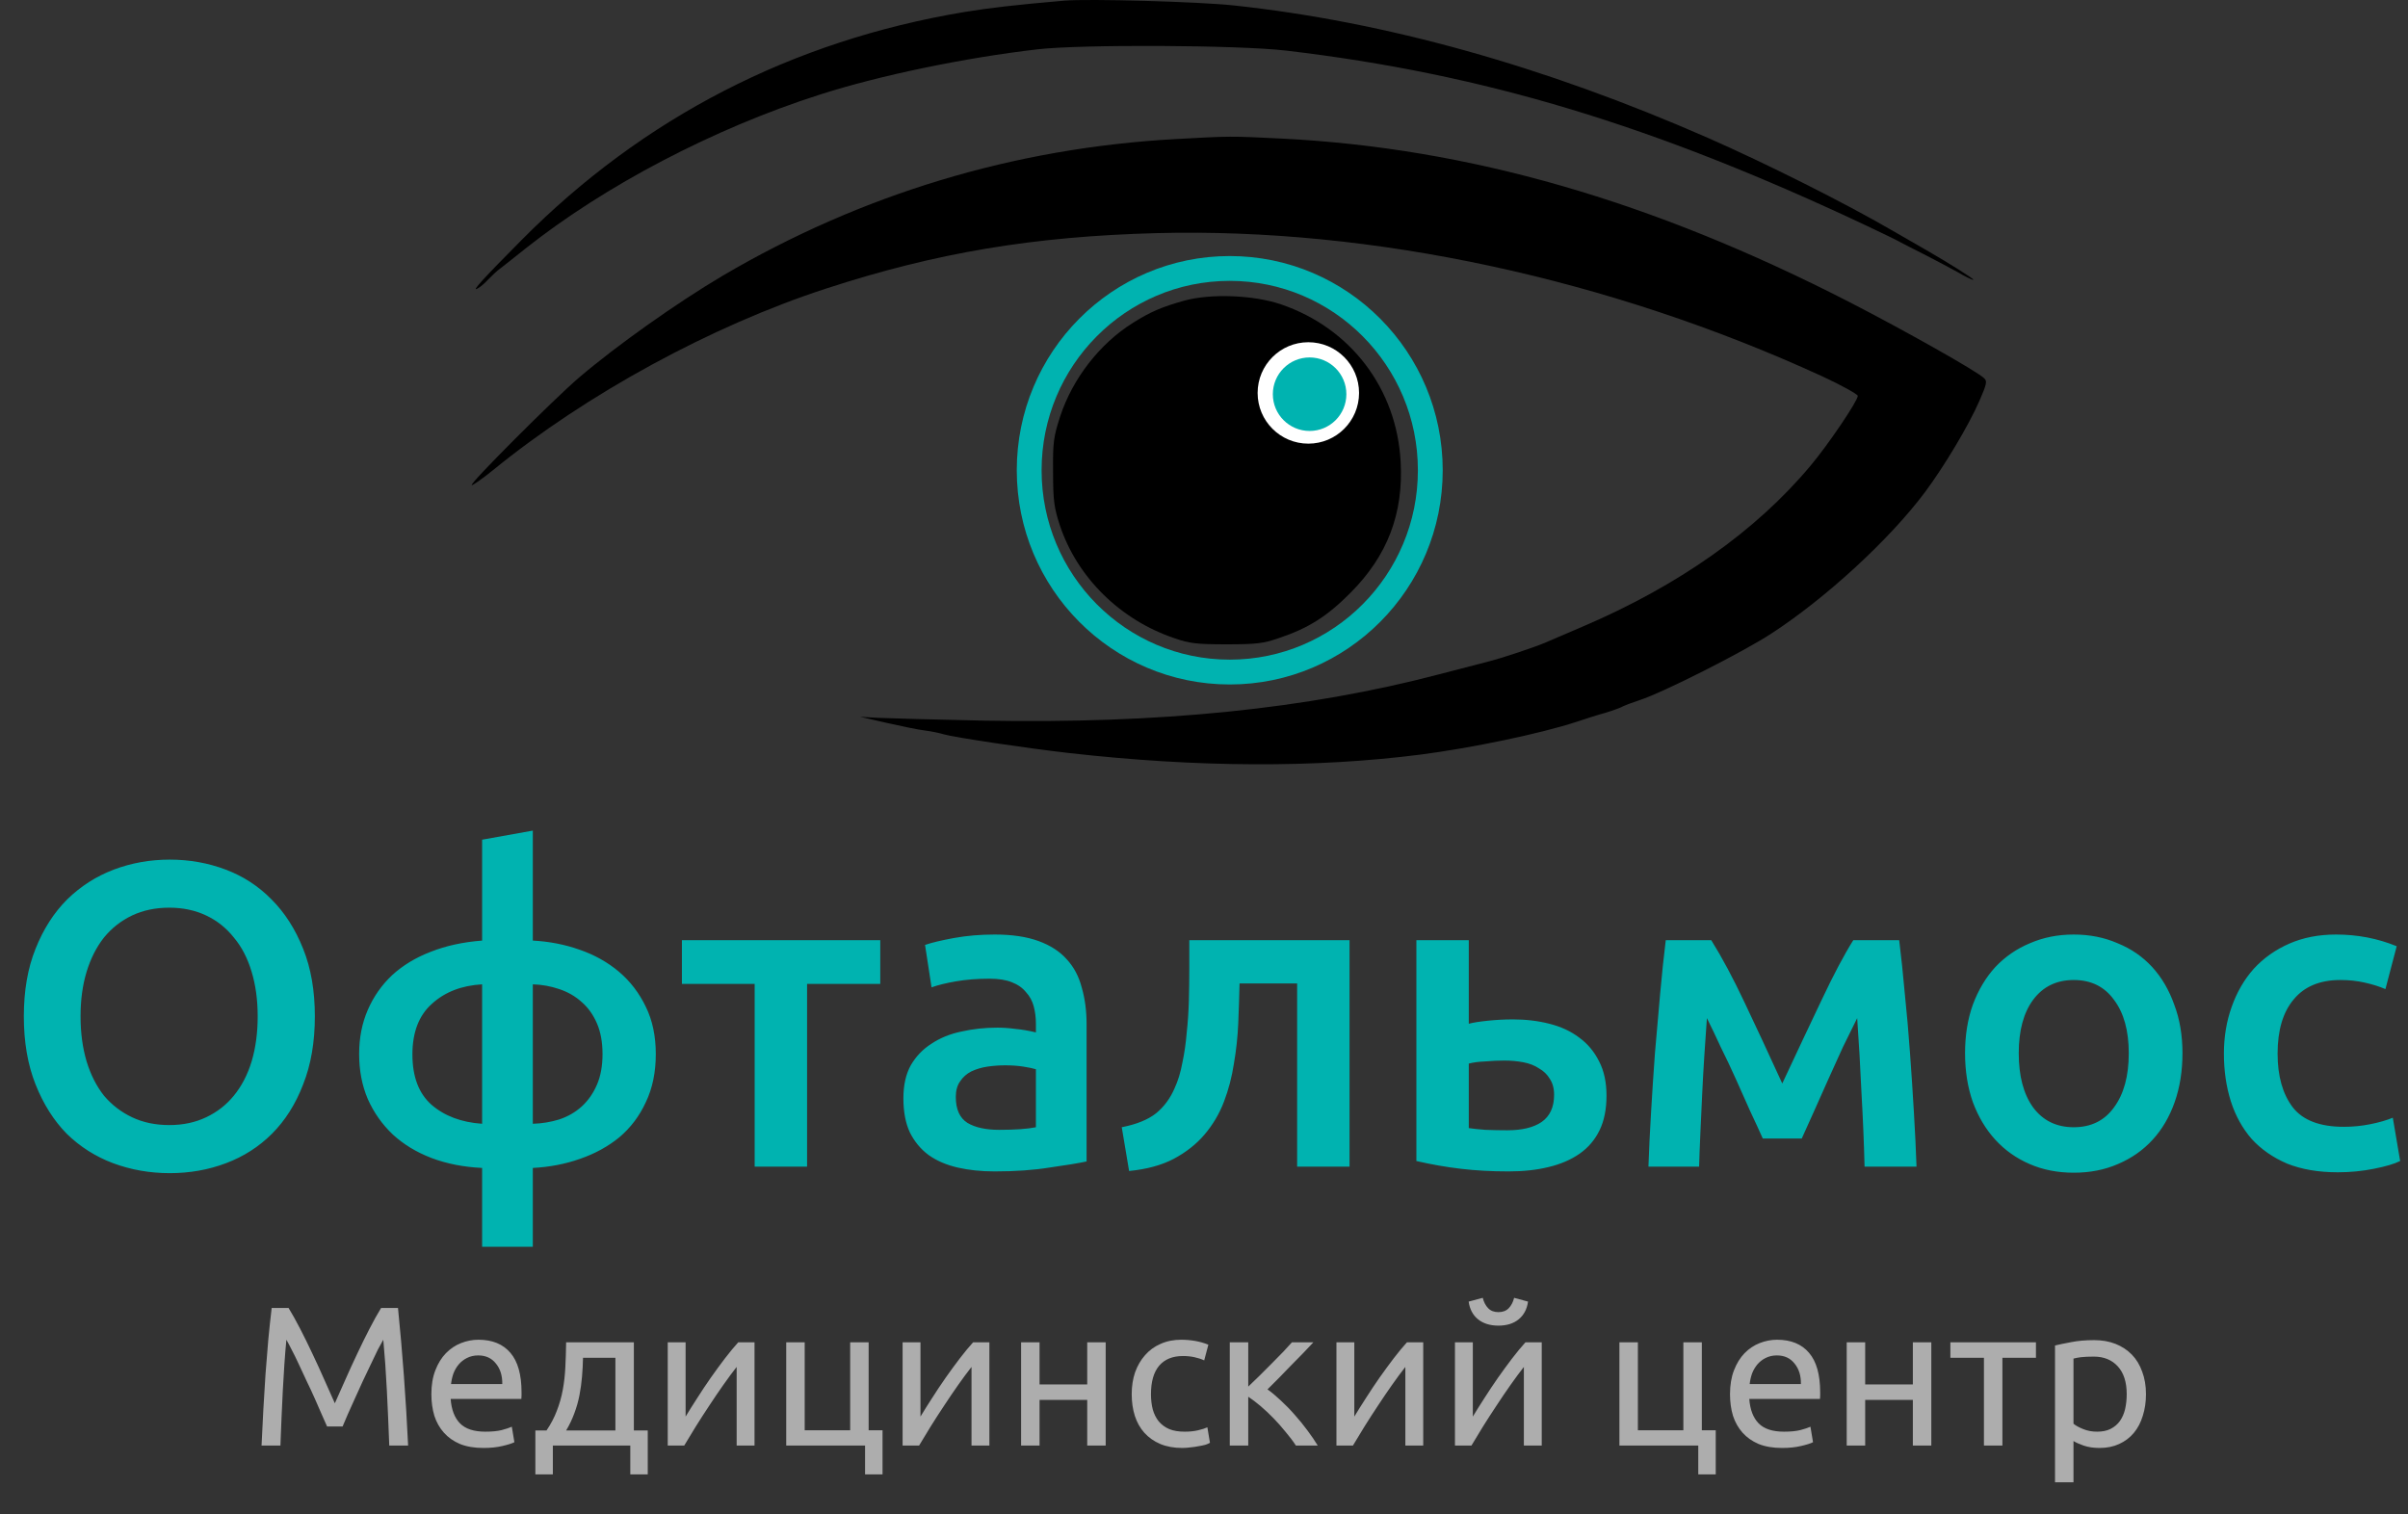
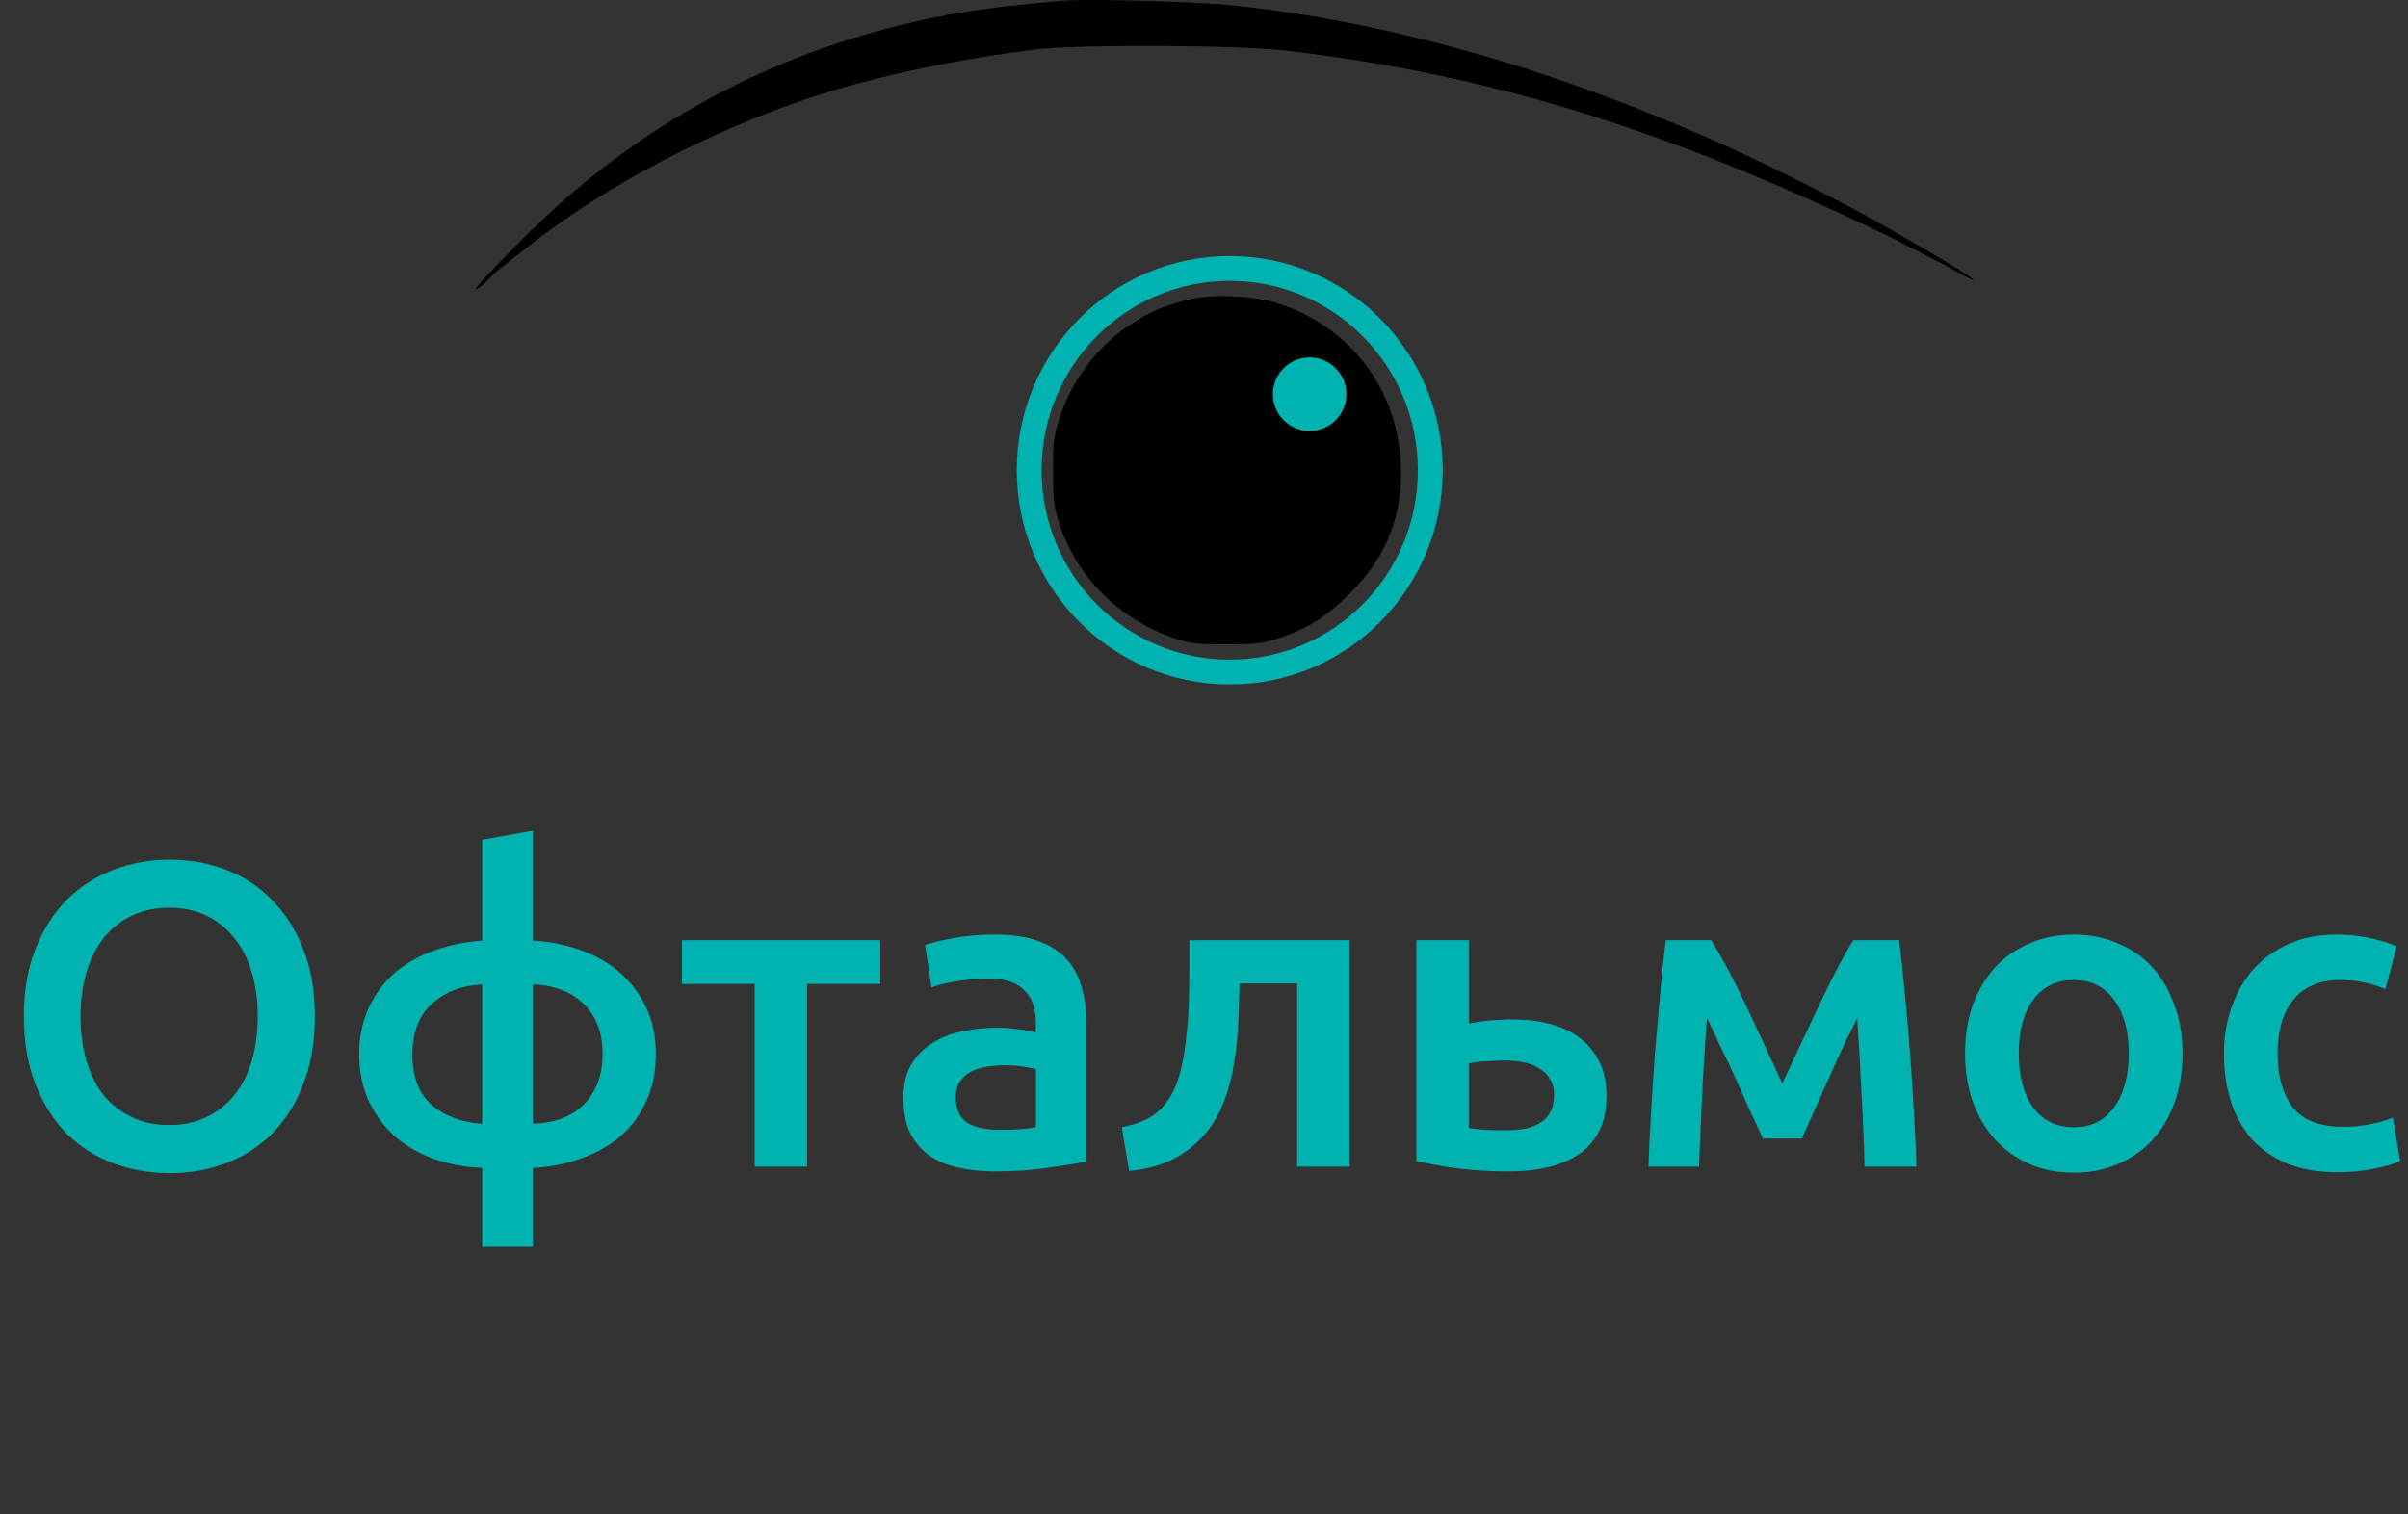
<svg xmlns="http://www.w3.org/2000/svg" width="97" height="61" viewBox="0 0 97 61" fill="none">
  <rect x="0" y="0" width="97" height="61" fill="#333333" stroke="none" />
  <path d="M3.245 40.946C3.245 41.609 3.326 42.214 3.489 42.761C3.652 43.296 3.885 43.755 4.187 44.139C4.501 44.511 4.879 44.802 5.321 45.011C5.763 45.221 6.263 45.325 6.821 45.325C7.368 45.325 7.862 45.221 8.304 45.011C8.746 44.802 9.118 44.511 9.421 44.139C9.735 43.755 9.973 43.296 10.136 42.761C10.299 42.214 10.38 41.609 10.38 40.946C10.38 40.283 10.299 39.684 10.136 39.149C9.973 38.603 9.735 38.143 9.421 37.771C9.118 37.387 8.746 37.091 8.304 36.881C7.862 36.672 7.368 36.567 6.821 36.567C6.263 36.567 5.763 36.672 5.321 36.881C4.879 37.091 4.501 37.387 4.187 37.771C3.885 38.155 3.652 38.614 3.489 39.149C3.326 39.684 3.245 40.283 3.245 40.946ZM12.683 40.946C12.683 41.981 12.526 42.894 12.212 43.685C11.91 44.476 11.491 45.139 10.956 45.674C10.433 46.197 9.816 46.593 9.107 46.86C8.397 47.128 7.641 47.262 6.839 47.262C6.036 47.262 5.275 47.128 4.553 46.86C3.844 46.593 3.222 46.197 2.687 45.674C2.163 45.139 1.745 44.476 1.431 43.685C1.117 42.894 0.96 41.981 0.96 40.946C0.96 39.911 1.117 39.004 1.431 38.225C1.745 37.434 2.169 36.771 2.704 36.236C3.251 35.701 3.879 35.3 4.588 35.032C5.298 34.764 6.048 34.631 6.839 34.631C7.63 34.631 8.38 34.764 9.089 35.032C9.799 35.3 10.415 35.701 10.939 36.236C11.474 36.771 11.898 37.434 12.212 38.225C12.526 39.004 12.683 39.911 12.683 40.946ZM19.421 39.655C18.596 39.702 17.921 39.963 17.398 40.44C16.874 40.906 16.613 41.586 16.613 42.481C16.613 43.377 16.869 44.052 17.38 44.505C17.904 44.959 18.584 45.215 19.421 45.273V39.655ZM21.463 45.273C21.835 45.261 22.189 45.203 22.527 45.098C22.876 44.982 23.178 44.808 23.434 44.575C23.69 44.342 23.893 44.052 24.045 43.703C24.196 43.354 24.271 42.941 24.271 42.464C24.271 41.987 24.196 41.574 24.045 41.225C23.893 40.876 23.69 40.592 23.434 40.37C23.178 40.138 22.876 39.963 22.527 39.847C22.189 39.731 21.835 39.667 21.463 39.655V45.273ZM21.463 50.227H19.421V47.052C18.677 47.017 17.997 46.884 17.38 46.651C16.775 46.419 16.258 46.104 15.828 45.709C15.397 45.302 15.06 44.825 14.816 44.278C14.583 43.732 14.467 43.127 14.467 42.464C14.467 41.813 14.583 41.219 14.816 40.684C15.048 40.15 15.374 39.684 15.793 39.289C16.223 38.893 16.741 38.579 17.345 38.347C17.962 38.102 18.654 37.951 19.421 37.893V33.828L21.463 33.462V37.893C22.125 37.928 22.754 38.05 23.347 38.26C23.952 38.469 24.481 38.766 24.934 39.149C25.388 39.533 25.748 40.004 26.016 40.562C26.284 41.109 26.417 41.743 26.417 42.464C26.417 43.197 26.284 43.842 26.016 44.401C25.76 44.959 25.405 45.43 24.952 45.814C24.498 46.186 23.969 46.477 23.364 46.686C22.771 46.895 22.137 47.017 21.463 47.052V50.227ZM35.459 39.638H32.511V47H30.4V39.638H27.469V37.876H35.459V39.638ZM40.246 45.517C40.898 45.517 41.392 45.482 41.729 45.412V43.075C41.613 43.04 41.444 43.005 41.223 42.97C41.002 42.935 40.758 42.918 40.49 42.918C40.258 42.918 40.02 42.935 39.775 42.97C39.543 43.005 39.327 43.069 39.13 43.162C38.944 43.255 38.792 43.389 38.676 43.563C38.56 43.726 38.502 43.935 38.502 44.191C38.502 44.691 38.659 45.04 38.973 45.238C39.287 45.424 39.711 45.517 40.246 45.517ZM40.072 37.649C40.77 37.649 41.357 37.736 41.834 37.911C42.311 38.085 42.689 38.329 42.968 38.643C43.259 38.957 43.462 39.341 43.578 39.795C43.706 40.237 43.77 40.725 43.77 41.26V46.791C43.445 46.86 42.95 46.942 42.287 47.035C41.636 47.14 40.898 47.192 40.072 47.192C39.525 47.192 39.025 47.14 38.571 47.035C38.118 46.93 37.728 46.762 37.403 46.529C37.089 46.296 36.839 45.994 36.652 45.622C36.478 45.25 36.391 44.79 36.391 44.243C36.391 43.72 36.489 43.278 36.687 42.918C36.897 42.557 37.176 42.266 37.525 42.045C37.874 41.813 38.275 41.65 38.728 41.557C39.194 41.452 39.676 41.4 40.176 41.4C40.409 41.4 40.653 41.417 40.909 41.452C41.165 41.475 41.438 41.522 41.729 41.592V41.243C41.729 40.999 41.7 40.766 41.642 40.545C41.584 40.324 41.479 40.132 41.328 39.969C41.188 39.795 40.996 39.661 40.752 39.568C40.52 39.475 40.223 39.428 39.862 39.428C39.374 39.428 38.926 39.463 38.519 39.533C38.112 39.603 37.781 39.684 37.525 39.777L37.263 38.068C37.531 37.975 37.92 37.882 38.432 37.788C38.944 37.695 39.49 37.649 40.072 37.649ZM49.932 39.62C49.92 40.132 49.903 40.667 49.88 41.225C49.856 41.772 49.798 42.313 49.705 42.848C49.624 43.383 49.49 43.895 49.304 44.383C49.118 44.872 48.856 45.313 48.519 45.709C48.193 46.093 47.78 46.419 47.28 46.686C46.792 46.942 46.193 47.105 45.483 47.175L45.187 45.412C45.78 45.296 46.239 45.11 46.565 44.854C46.891 44.587 47.141 44.249 47.315 43.842C47.455 43.54 47.559 43.197 47.629 42.813C47.711 42.429 47.769 42.028 47.803 41.609C47.85 41.179 47.879 40.743 47.891 40.301C47.902 39.859 47.908 39.428 47.908 39.01V37.876H54.363V47H52.252V39.62H49.932ZM59.166 41.243C59.34 41.196 59.596 41.156 59.933 41.121C60.271 41.086 60.608 41.068 60.945 41.068C61.469 41.068 61.957 41.127 62.411 41.243C62.876 41.359 63.277 41.545 63.614 41.801C63.952 42.045 64.219 42.365 64.417 42.761C64.615 43.144 64.714 43.604 64.714 44.139C64.714 44.685 64.621 45.151 64.434 45.535C64.248 45.918 63.981 46.232 63.632 46.477C63.283 46.721 62.864 46.901 62.376 47.017C61.899 47.134 61.364 47.192 60.771 47.192C60.085 47.192 59.445 47.157 58.852 47.087C58.259 47.017 57.66 46.913 57.055 46.773V37.876H59.166V41.243ZM60.718 45.535C61.312 45.535 61.771 45.424 62.097 45.203C62.434 44.97 62.603 44.604 62.603 44.104C62.603 43.848 62.544 43.633 62.428 43.459C62.324 43.284 62.178 43.144 61.992 43.04C61.818 42.923 61.608 42.842 61.364 42.795C61.12 42.749 60.864 42.726 60.596 42.726C60.352 42.726 60.096 42.737 59.829 42.761C59.561 42.772 59.34 42.801 59.166 42.848V45.447C59.317 45.471 59.538 45.494 59.829 45.517C60.131 45.529 60.428 45.535 60.718 45.535ZM68.758 41.016C68.723 41.505 68.688 42.016 68.653 42.551C68.619 43.075 68.59 43.598 68.566 44.121C68.543 44.645 68.52 45.151 68.496 45.639C68.473 46.128 68.456 46.581 68.444 47H66.403C66.426 46.325 66.461 45.599 66.508 44.819C66.554 44.028 66.606 43.232 66.665 42.429C66.734 41.615 66.804 40.818 66.874 40.039C66.944 39.26 67.019 38.539 67.101 37.876H68.933C69.375 38.585 69.822 39.423 70.276 40.388C70.73 41.342 71.236 42.429 71.794 43.65C72.375 42.406 72.904 41.283 73.381 40.283C73.858 39.271 74.283 38.469 74.655 37.876H76.504C76.586 38.539 76.661 39.26 76.731 40.039C76.812 40.818 76.882 41.615 76.94 42.429C76.999 43.232 77.051 44.028 77.097 44.819C77.144 45.599 77.179 46.325 77.202 47H75.109C75.085 46.046 75.044 45.063 74.986 44.052C74.94 43.028 74.882 42.016 74.812 41.016C74.637 41.365 74.445 41.755 74.236 42.185C74.038 42.615 73.841 43.051 73.643 43.493C73.445 43.935 73.253 44.366 73.067 44.784C72.881 45.191 72.718 45.552 72.579 45.866H71.009C70.869 45.552 70.701 45.186 70.503 44.767C70.317 44.348 70.125 43.918 69.927 43.476C69.729 43.034 69.526 42.604 69.316 42.185C69.119 41.755 68.933 41.365 68.758 41.016ZM87.915 42.429C87.915 43.15 87.81 43.807 87.601 44.401C87.392 44.994 87.095 45.5 86.711 45.918C86.328 46.337 85.862 46.663 85.316 46.895C84.781 47.128 84.188 47.244 83.536 47.244C82.885 47.244 82.292 47.128 81.757 46.895C81.222 46.663 80.762 46.337 80.378 45.918C79.995 45.5 79.692 44.994 79.471 44.401C79.262 43.807 79.157 43.15 79.157 42.429C79.157 41.708 79.262 41.057 79.471 40.475C79.692 39.882 79.995 39.376 80.378 38.957C80.774 38.539 81.239 38.219 81.774 37.998C82.309 37.765 82.897 37.649 83.536 37.649C84.176 37.649 84.763 37.765 85.298 37.998C85.845 38.219 86.31 38.539 86.694 38.957C87.078 39.376 87.374 39.882 87.584 40.475C87.805 41.057 87.915 41.708 87.915 42.429ZM85.752 42.429C85.752 41.522 85.554 40.807 85.159 40.283C84.775 39.748 84.234 39.481 83.536 39.481C82.838 39.481 82.292 39.748 81.896 40.283C81.512 40.807 81.32 41.522 81.32 42.429C81.32 43.348 81.512 44.075 81.896 44.61C82.292 45.145 82.838 45.412 83.536 45.412C84.234 45.412 84.775 45.145 85.159 44.61C85.554 44.075 85.752 43.348 85.752 42.429ZM89.584 42.447C89.584 41.772 89.689 41.144 89.898 40.562C90.107 39.969 90.404 39.458 90.788 39.027C91.183 38.597 91.66 38.26 92.218 38.015C92.777 37.771 93.405 37.649 94.103 37.649C94.963 37.649 95.777 37.806 96.545 38.12L96.091 39.847C95.847 39.742 95.568 39.655 95.254 39.585C94.951 39.516 94.626 39.481 94.277 39.481C93.451 39.481 92.823 39.742 92.393 40.266C91.962 40.778 91.747 41.505 91.747 42.447C91.747 43.354 91.951 44.075 92.358 44.61C92.765 45.133 93.451 45.395 94.416 45.395C94.777 45.395 95.132 45.36 95.481 45.29C95.83 45.221 96.132 45.133 96.388 45.029L96.684 46.773C96.452 46.889 96.097 46.994 95.62 47.087C95.155 47.18 94.672 47.227 94.172 47.227C93.393 47.227 92.713 47.111 92.131 46.878C91.561 46.634 91.084 46.302 90.701 45.883C90.328 45.453 90.049 44.947 89.863 44.366C89.677 43.773 89.584 43.133 89.584 42.447Z" fill="#00B3B0" />
-   <path d="M13.176 57.469C13.123 57.341 13.051 57.179 12.96 56.981C12.875 56.784 12.781 56.571 12.68 56.341C12.579 56.112 12.469 55.877 12.352 55.637C12.24 55.392 12.133 55.163 12.032 54.949C11.931 54.731 11.835 54.536 11.744 54.365C11.659 54.195 11.589 54.064 11.536 53.973C11.477 54.603 11.429 55.285 11.392 56.021C11.355 56.752 11.323 57.491 11.296 58.237H10.536C10.557 57.757 10.581 57.275 10.608 56.789C10.635 56.299 10.664 55.819 10.696 55.349C10.733 54.875 10.771 54.413 10.808 53.965C10.851 53.517 10.896 53.093 10.944 52.693H11.624C11.768 52.928 11.923 53.205 12.088 53.525C12.253 53.845 12.419 54.181 12.584 54.533C12.749 54.88 12.909 55.229 13.064 55.581C13.219 55.928 13.36 56.245 13.488 56.533C13.616 56.245 13.757 55.928 13.912 55.581C14.067 55.229 14.227 54.88 14.392 54.533C14.557 54.181 14.723 53.845 14.888 53.525C15.053 53.205 15.208 52.928 15.352 52.693H16.032C16.213 54.48 16.349 56.328 16.44 58.237H15.68C15.653 57.491 15.621 56.752 15.584 56.021C15.547 55.285 15.499 54.603 15.44 53.973C15.387 54.064 15.315 54.195 15.224 54.365C15.139 54.536 15.045 54.731 14.944 54.949C14.843 55.163 14.733 55.392 14.616 55.637C14.504 55.877 14.397 56.112 14.296 56.341C14.195 56.571 14.099 56.784 14.008 56.981C13.923 57.179 13.853 57.341 13.8 57.469H13.176ZM17.377 56.165C17.377 55.797 17.43 55.477 17.537 55.205C17.643 54.928 17.785 54.699 17.961 54.517C18.137 54.336 18.339 54.2 18.569 54.109C18.798 54.019 19.033 53.973 19.273 53.973C19.833 53.973 20.262 54.149 20.561 54.501C20.859 54.848 21.009 55.379 21.009 56.093C21.009 56.125 21.009 56.168 21.009 56.221C21.009 56.269 21.006 56.315 21.001 56.357H18.153C18.185 56.789 18.31 57.117 18.529 57.341C18.747 57.565 19.089 57.677 19.553 57.677C19.814 57.677 20.033 57.656 20.209 57.613C20.39 57.565 20.526 57.52 20.617 57.477L20.721 58.101C20.63 58.149 20.47 58.2 20.241 58.253C20.017 58.307 19.761 58.333 19.473 58.333C19.11 58.333 18.795 58.28 18.529 58.173C18.267 58.061 18.051 57.909 17.881 57.717C17.71 57.525 17.582 57.299 17.497 57.037C17.417 56.771 17.377 56.48 17.377 56.165ZM20.233 55.757C20.238 55.421 20.153 55.147 19.977 54.933C19.806 54.715 19.569 54.605 19.265 54.605C19.094 54.605 18.942 54.64 18.809 54.709C18.681 54.773 18.571 54.859 18.481 54.965C18.39 55.072 18.318 55.195 18.265 55.333C18.217 55.472 18.185 55.613 18.169 55.757H20.233ZM21.566 57.629H22.014C22.189 57.373 22.328 57.109 22.43 56.837C22.536 56.565 22.616 56.285 22.669 55.997C22.723 55.704 22.758 55.4 22.773 55.085C22.79 54.765 22.8 54.429 22.805 54.077H25.534V57.629H26.093V59.397H25.39V58.237H22.27V59.397H21.566V57.629ZM24.79 57.629V54.701H23.485C23.48 54.952 23.467 55.205 23.445 55.461C23.424 55.712 23.39 55.963 23.341 56.213C23.294 56.459 23.224 56.701 23.134 56.941C23.048 57.176 22.939 57.405 22.805 57.629H24.79ZM30.394 54.077V58.237H29.674V55.069C29.514 55.272 29.338 55.509 29.146 55.781C28.954 56.053 28.762 56.336 28.57 56.629C28.378 56.917 28.194 57.203 28.018 57.485C27.842 57.768 27.69 58.019 27.562 58.237H26.898V54.077H27.618V57.069C27.756 56.84 27.914 56.589 28.09 56.317C28.266 56.04 28.447 55.768 28.634 55.501C28.826 55.229 29.015 54.971 29.202 54.725C29.394 54.475 29.573 54.259 29.738 54.077H30.394ZM34.991 57.621H35.551V59.397H34.847V58.237H31.671V54.077H32.415V57.621H34.247V54.077H34.991V57.621ZM39.855 54.077V58.237H39.135V55.069C38.975 55.272 38.799 55.509 38.607 55.781C38.415 56.053 38.223 56.336 38.031 56.629C37.839 56.917 37.655 57.203 37.479 57.485C37.303 57.768 37.151 58.019 37.023 58.237H36.359V54.077H37.079V57.069C37.217 56.84 37.375 56.589 37.551 56.317C37.727 56.04 37.908 55.768 38.095 55.501C38.287 55.229 38.476 54.971 38.663 54.725C38.855 54.475 39.033 54.259 39.199 54.077H39.855ZM44.54 58.237H43.796V56.397H41.876V58.237H41.132V54.077H41.876V55.773H43.796V54.077H44.54V58.237ZM47.628 58.333C47.292 58.333 46.996 58.28 46.74 58.173C46.489 58.067 46.276 57.917 46.1 57.725C45.929 57.533 45.801 57.307 45.716 57.045C45.63 56.779 45.588 56.485 45.588 56.165C45.588 55.845 45.633 55.552 45.724 55.285C45.82 55.019 45.953 54.789 46.124 54.597C46.294 54.4 46.502 54.248 46.748 54.141C46.998 54.029 47.276 53.973 47.58 53.973C47.766 53.973 47.953 53.989 48.14 54.021C48.326 54.053 48.505 54.104 48.676 54.173L48.508 54.805C48.396 54.752 48.265 54.709 48.116 54.677C47.972 54.645 47.817 54.629 47.652 54.629C47.236 54.629 46.916 54.76 46.692 55.021C46.473 55.283 46.364 55.664 46.364 56.165C46.364 56.389 46.388 56.595 46.436 56.781C46.489 56.968 46.569 57.128 46.676 57.261C46.788 57.395 46.929 57.499 47.1 57.573C47.27 57.643 47.478 57.677 47.724 57.677C47.921 57.677 48.1 57.659 48.26 57.621C48.42 57.584 48.545 57.544 48.636 57.501L48.74 58.125C48.697 58.152 48.636 58.179 48.556 58.205C48.476 58.227 48.385 58.245 48.284 58.261C48.182 58.283 48.073 58.299 47.956 58.309C47.844 58.325 47.734 58.333 47.628 58.333ZM51.058 55.973C51.224 56.091 51.402 56.24 51.594 56.421C51.786 56.597 51.973 56.789 52.154 56.997C52.341 57.205 52.514 57.419 52.674 57.637C52.834 57.851 52.97 58.051 53.082 58.237H52.202C52.085 58.056 51.946 57.872 51.786 57.685C51.632 57.493 51.469 57.309 51.298 57.133C51.128 56.957 50.954 56.795 50.778 56.645C50.602 56.496 50.437 56.371 50.282 56.269V58.237H49.538V54.077H50.282V55.861C50.41 55.739 50.557 55.597 50.722 55.437C50.888 55.272 51.053 55.107 51.218 54.941C51.389 54.771 51.546 54.611 51.69 54.461C51.834 54.307 51.952 54.179 52.042 54.077H52.906C52.789 54.205 52.65 54.352 52.49 54.517C52.336 54.677 52.173 54.843 52.002 55.013C51.837 55.184 51.672 55.355 51.506 55.525C51.341 55.691 51.192 55.84 51.058 55.973ZM57.331 54.077V58.237H56.611V55.069C56.451 55.272 56.275 55.509 56.083 55.781C55.891 56.053 55.699 56.336 55.507 56.629C55.315 56.917 55.131 57.203 54.955 57.485C54.779 57.768 54.627 58.019 54.499 58.237H53.835V54.077H54.555V57.069C54.694 56.84 54.851 56.589 55.027 56.317C55.203 56.04 55.385 55.768 55.571 55.501C55.763 55.229 55.953 54.971 56.139 54.725C56.331 54.475 56.51 54.259 56.675 54.077H57.331ZM62.105 54.077V58.237H61.385V55.069C61.225 55.272 61.049 55.509 60.857 55.781C60.665 56.053 60.473 56.336 60.281 56.629C60.089 56.917 59.905 57.203 59.729 57.485C59.553 57.768 59.401 58.019 59.273 58.237H58.609V54.077H59.329V57.069C59.467 56.84 59.625 56.589 59.801 56.317C59.977 56.04 60.158 55.768 60.345 55.501C60.537 55.229 60.726 54.971 60.913 54.725C61.105 54.475 61.283 54.259 61.449 54.077H62.105ZM60.361 53.405C60.025 53.405 59.75 53.32 59.537 53.149C59.329 52.979 59.203 52.741 59.161 52.437L59.729 52.285C59.771 52.456 59.843 52.595 59.945 52.701C60.046 52.808 60.185 52.861 60.361 52.861C60.537 52.861 60.675 52.808 60.777 52.701C60.878 52.595 60.95 52.456 60.993 52.285L61.553 52.437C61.51 52.741 61.385 52.979 61.177 53.149C60.969 53.32 60.697 53.405 60.361 53.405ZM68.554 57.621H69.114V59.397H68.41V58.237H65.234V54.077H65.978V57.621H67.81V54.077H68.554V57.621ZM69.689 56.165C69.689 55.797 69.743 55.477 69.849 55.205C69.956 54.928 70.097 54.699 70.273 54.517C70.449 54.336 70.652 54.2 70.881 54.109C71.111 54.019 71.345 53.973 71.585 53.973C72.145 53.973 72.575 54.149 72.873 54.501C73.172 54.848 73.321 55.379 73.321 56.093C73.321 56.125 73.321 56.168 73.321 56.221C73.321 56.269 73.319 56.315 73.313 56.357H70.465C70.497 56.789 70.623 57.117 70.841 57.341C71.06 57.565 71.401 57.677 71.865 57.677C72.127 57.677 72.345 57.656 72.521 57.613C72.703 57.565 72.839 57.52 72.929 57.477L73.033 58.101C72.943 58.149 72.783 58.2 72.553 58.253C72.329 58.307 72.073 58.333 71.785 58.333C71.423 58.333 71.108 58.28 70.841 58.173C70.58 58.061 70.364 57.909 70.193 57.717C70.023 57.525 69.895 57.299 69.809 57.037C69.729 56.771 69.689 56.48 69.689 56.165ZM72.545 55.757C72.551 55.421 72.465 55.147 72.289 54.933C72.119 54.715 71.881 54.605 71.577 54.605C71.407 54.605 71.255 54.64 71.121 54.709C70.993 54.773 70.884 54.859 70.793 54.965C70.703 55.072 70.631 55.195 70.577 55.333C70.529 55.472 70.497 55.613 70.481 55.757H72.545ZM77.798 58.237H77.054V56.397H75.134V58.237H74.39V54.077H75.134V55.773H77.054V54.077H77.798V58.237ZM82.013 54.077V54.701H80.662V58.237H79.918V54.701H78.566V54.077H82.013ZM85.669 56.165C85.669 55.68 85.549 55.307 85.309 55.045C85.069 54.784 84.749 54.653 84.349 54.653C84.125 54.653 83.949 54.661 83.821 54.677C83.698 54.693 83.599 54.712 83.525 54.733V57.357C83.615 57.432 83.746 57.504 83.917 57.573C84.087 57.643 84.274 57.677 84.477 57.677C84.69 57.677 84.871 57.64 85.021 57.565C85.175 57.485 85.301 57.379 85.397 57.245C85.493 57.107 85.562 56.947 85.605 56.765C85.647 56.579 85.669 56.379 85.669 56.165ZM86.445 56.165C86.445 56.48 86.402 56.771 86.317 57.037C86.237 57.304 86.117 57.533 85.957 57.725C85.797 57.917 85.599 58.067 85.365 58.173C85.135 58.28 84.871 58.333 84.573 58.333C84.333 58.333 84.119 58.301 83.933 58.237C83.751 58.173 83.615 58.112 83.525 58.053V59.717H82.781V54.205C82.957 54.163 83.175 54.117 83.437 54.069C83.703 54.016 84.01 53.989 84.357 53.989C84.677 53.989 84.965 54.04 85.221 54.141C85.477 54.243 85.695 54.387 85.877 54.573C86.058 54.76 86.197 54.989 86.293 55.261C86.394 55.528 86.445 55.829 86.445 56.165Z" fill="#ADADAD" />
  <path d="M42.869 0.026C40.877 0.2 39.897 0.312 38.835 0.486C31.921 1.64 25.905 4.734 21.013 9.667C19.451 11.24 18.981 11.761 19.226 11.628C19.338 11.577 19.522 11.414 19.645 11.281C19.767 11.158 19.951 10.975 20.053 10.893C20.165 10.811 20.666 10.413 21.166 10.014C24.373 7.471 28.765 5.173 33.013 3.815C35.424 3.039 38.876 2.324 41.797 1.987C43.563 1.783 49.885 1.813 51.805 2.038C59.772 2.978 66.594 5.041 75.193 9.095C75.867 9.412 76.49 9.718 76.572 9.769C76.654 9.81 77.072 10.035 77.491 10.239C77.91 10.454 78.533 10.78 78.86 10.964C79.186 11.158 79.472 11.291 79.493 11.271C79.523 11.24 78.533 10.617 77.685 10.127C77.583 10.066 76.919 9.688 76.194 9.269C74.315 8.176 71.118 6.573 68.79 5.551C62.202 2.661 55.799 0.874 49.712 0.22C48.302 0.067 43.839 -0.056 42.869 0.026Z" fill="black" />
-   <path d="M47.363 5.602C40.857 5.96 34.709 7.819 29.112 11.107C27.284 12.19 24.853 13.906 23.311 15.223C22.32 16.071 18.93 19.462 19.001 19.543C19.032 19.564 19.42 19.298 19.859 18.941C23.617 15.877 28.663 13.129 33.269 11.628C37.711 10.178 41.623 9.524 46.607 9.391C55.288 9.167 64.837 11.23 73.385 15.152C74.182 15.519 74.836 15.887 74.836 15.948C74.836 16.152 73.641 17.919 72.936 18.757C70.73 21.402 67.584 23.608 63.755 25.242C63.142 25.508 62.488 25.783 62.304 25.865C61.865 26.059 60.497 26.519 59.874 26.672C59.598 26.743 58.74 26.968 57.984 27.162C52.663 28.561 46.719 29.164 39.611 29.031C37.67 28.99 35.761 28.939 35.362 28.919L34.648 28.878L35.72 29.123C36.312 29.256 36.996 29.399 37.252 29.429C37.507 29.46 37.854 29.532 38.018 29.583C38.426 29.705 41.357 30.144 43.073 30.338C48.221 30.921 53 30.941 57.218 30.4C59.291 30.134 62.069 29.552 63.499 29.082C63.806 28.98 64.337 28.806 64.674 28.715C65.011 28.612 65.338 28.49 65.389 28.449C65.45 28.418 65.746 28.306 66.052 28.204C66.972 27.908 70.209 26.274 71.363 25.518C73.559 24.088 76.112 21.739 77.542 19.829C78.318 18.787 79.309 17.133 79.738 16.142C80.024 15.489 80.055 15.356 79.932 15.243C79.646 14.957 76.664 13.283 74.478 12.159C66.532 8.084 59.169 5.96 51.621 5.582C49.548 5.48 49.569 5.48 47.363 5.602Z" fill="black" />
  <path d="M47.72 12.108C46.801 12.363 46.331 12.568 45.637 13.007C44.299 13.844 43.206 15.254 42.706 16.776C42.44 17.603 42.409 17.807 42.42 19.012C42.42 20.166 42.461 20.452 42.695 21.167C43.39 23.261 45.126 24.977 47.312 25.712C47.924 25.926 48.221 25.957 49.405 25.957C50.59 25.957 50.886 25.926 51.499 25.712C52.704 25.314 53.47 24.823 54.41 23.873C55.891 22.382 56.534 20.697 56.422 18.614C56.269 15.662 54.41 13.221 51.601 12.261C50.488 11.883 48.772 11.822 47.72 12.108ZM53.674 14.018C55.502 14.927 55.002 17.725 52.99 17.919C51.775 18.032 50.631 17.031 50.631 15.856C50.631 15.111 51.315 14.151 52.01 13.906C52.622 13.691 53.082 13.722 53.674 14.018Z" fill="black" />
  <path d="M57.616 18.945C57.616 23.438 53.996 27.075 49.537 27.075C45.078 27.075 41.458 23.438 41.458 18.945C41.458 14.452 45.078 10.815 49.537 10.815C53.996 10.815 57.616 14.452 57.616 18.945Z" stroke="#00B3B0" />
  <circle cx="52.397" cy="16.035" r="2.655" fill="black" />
-   <circle cx="52.703" cy="15.83" r="2.043" fill="white" />
  <circle cx="52.754" cy="15.881" r="1.481" fill="#00B3B0" />
</svg>